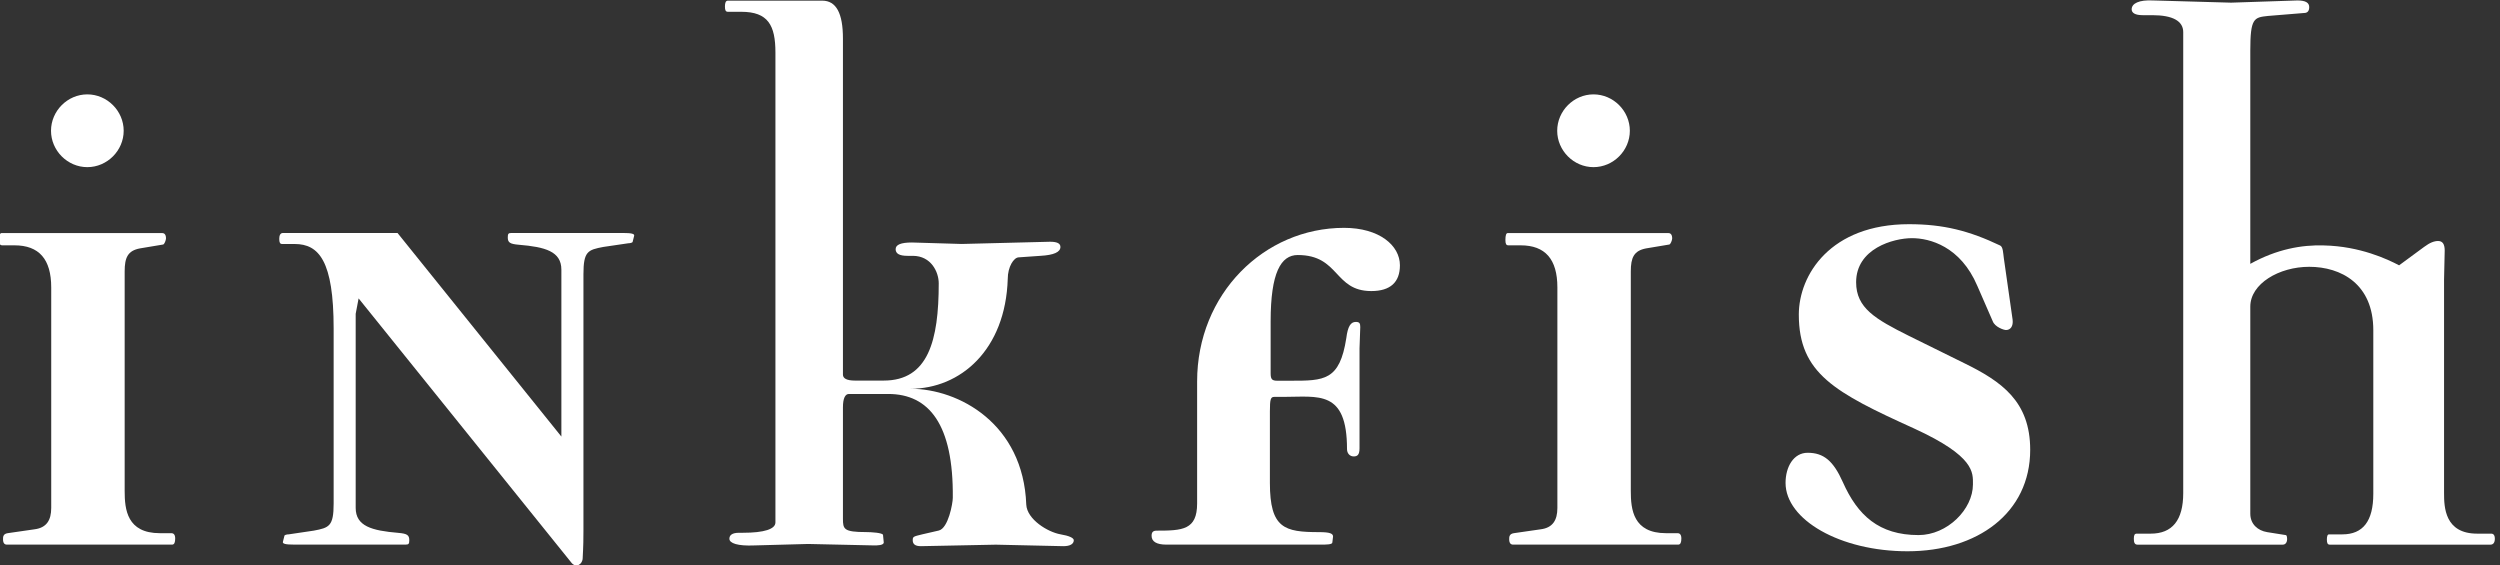
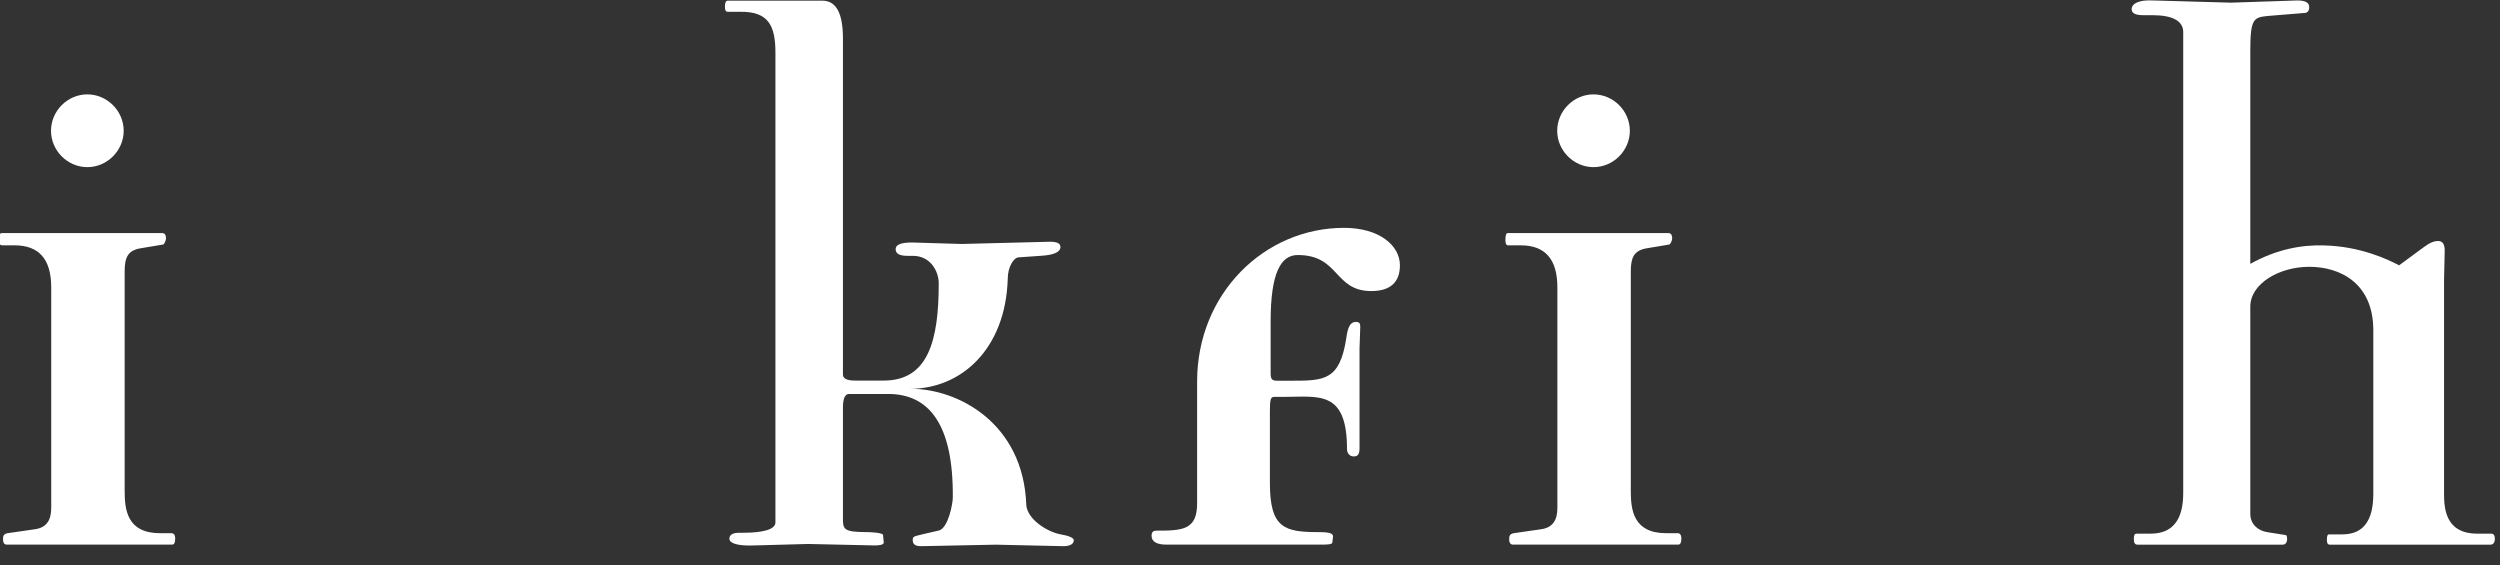
<svg xmlns="http://www.w3.org/2000/svg" width="100%" height="100%" viewBox="0 0 177 40" xml:space="preserve" style="fill-rule:evenodd;clip-rule:evenodd;stroke-linejoin:round;stroke-miterlimit:2;">
  <rect x="0" y="0" width="177" height="40" fill="#333333" stroke="none" />
  <g transform="matrix(1,0,0,1,-631,-25)">
    <g transform="matrix(1,0,0,1.367,0,2.27374e-13)">
      <g transform="matrix(0.44,0,0,0.322,402.489,-57.756)">
        <g transform="matrix(4.167,0,0,4.167,621.142,326.129)">
-           <path d="M0,-12.257C0,-12.228 -0.085,-12.2 -0.17,-12.2L-1.135,-12.058C-1.73,-11.945 -1.9,-11.888 -1.9,-11.008L-1.9,-1.108C-1.9,-0.37 -1.929,-0.199 -1.929,-0.057C-1.929,0.198 -2.186,0.34 -2.355,0.141L-10.582,-10.072L-10.695,-9.477L-10.695,-1.987C-10.695,-1.278 -10.071,-1.108 -9.051,-1.022C-8.71,-0.993 -8.625,-0.937 -8.625,-0.737C-8.625,-0.597 -8.652,-0.569 -8.766,-0.569L-13.079,-0.569C-13.391,-0.569 -13.533,-0.597 -13.504,-0.682L-13.447,-0.908C-13.447,-0.937 -13.362,-0.965 -13.277,-0.965L-12.313,-1.108C-11.717,-1.22 -11.546,-1.278 -11.546,-2.156L-11.546,-8.909C-11.546,-11.518 -12.114,-12.172 -13.051,-12.172L-13.533,-12.172C-13.617,-12.172 -13.646,-12.228 -13.646,-12.37C-13.646,-12.484 -13.617,-12.597 -13.504,-12.597L-9.079,-12.597L-2.752,-4.739L-2.752,-11.179C-2.752,-11.888 -3.376,-12.058 -4.396,-12.143C-4.738,-12.172 -4.822,-12.228 -4.822,-12.427C-4.822,-12.569 -4.795,-12.597 -4.682,-12.597L-0.369,-12.597C-0.057,-12.597 0.085,-12.569 0.057,-12.484L0,-12.257Z" style="fill:white;fill-rule:nonzero;" />
-         </g>
+           </g>
        <g transform="matrix(4.167,0,0,4.167,739.998,313.593)">
          <path d="M0,-7.347C-1.447,-7.347 -1.221,-8.738 -2.84,-8.738C-3.491,-8.738 -3.887,-8.056 -3.887,-6.184L-3.887,-4.17C-3.887,-3.943 -3.832,-3.886 -3.633,-3.886L-3.121,-3.886C-1.816,-3.886 -1.221,-3.886 -0.965,-5.532C-0.908,-5.986 -0.795,-6.156 -0.598,-6.156C-0.455,-6.156 -0.426,-6.099 -0.426,-5.957L-0.455,-5.135L-0.455,-1.277C-0.455,-1.02 -0.541,-0.964 -0.682,-0.964C-0.824,-0.964 -0.938,-1.076 -0.938,-1.247C-0.938,-3.546 -2.043,-3.262 -3.404,-3.262L-3.746,-3.262C-3.887,-3.262 -3.916,-3.176 -3.916,-2.694L-3.916,0.057C-3.916,1.817 -3.349,1.958 -2.014,1.958C-1.589,1.958 -1.477,2.016 -1.477,2.129L-1.504,2.356C-1.504,2.44 -1.73,2.44 -1.957,2.44L-7.917,2.44C-8.285,2.44 -8.484,2.326 -8.484,2.101C-8.484,1.958 -8.428,1.901 -8.285,1.901C-7.293,1.901 -6.726,1.873 -6.726,0.853L-6.726,-3.858C-6.726,-7.234 -4.143,-9.787 -1.051,-9.787C0.311,-9.787 1.105,-9.106 1.105,-8.341C1.105,-7.688 0.736,-7.347 0,-7.347" style="fill:white;fill-rule:nonzero;" />
        </g>
        <g transform="matrix(4.167,0,0,4.167,826.286,272.223)">
-           <path d="M0,12.625C-2.609,12.625 -4.711,11.405 -4.711,9.986C-4.711,9.362 -4.398,8.823 -3.859,8.823C-3.236,8.823 -2.865,9.136 -2.498,9.958C-1.93,11.235 -1.107,12 0.424,12C1.533,12 2.525,11.008 2.525,10.044C2.525,9.59 2.609,8.965 0.256,7.887C-2.809,6.497 -4.199,5.759 -4.199,3.49C-4.199,1.958 -2.98,0 0.055,0C1.389,0 2.381,0.255 3.576,0.823C3.689,0.879 3.689,1.106 3.717,1.306L4.057,3.688C4.086,3.943 3.973,4.085 3.801,4.085C3.717,4.085 3.375,3.972 3.289,3.745L2.695,2.383C2.043,0.851 0.852,0.539 0.17,0.539C-0.539,0.539 -1.986,0.937 -1.986,2.241C-1.986,3.234 -1.25,3.66 0.055,4.312L2.184,5.362C3.631,6.071 4.736,6.837 4.736,8.709C4.736,11.149 2.695,12.625 0,12.625" style="fill:white;fill-rule:nonzero;" />
-         </g>
+           </g>
        <g transform="matrix(4.167,0,0,4.167,533.394,312.055)">
          <path d="M0,-11.761C-0.765,-11.761 -1.402,-12.4 -1.402,-13.165C-1.402,-13.931 -0.765,-14.57 0,-14.57C0.767,-14.57 1.404,-13.931 1.404,-13.165C1.404,-12.4 0.767,-11.761 0,-11.761M3.274,2.809L-3.108,2.809C-3.196,2.809 -3.255,2.752 -3.255,2.603C-3.255,2.514 -3.255,2.396 -3.077,2.368L-2.044,2.219C-1.571,2.16 -1.394,1.865 -1.394,1.392L-1.394,-7.118C-1.394,-8.211 -1.866,-8.743 -2.813,-8.743L-3.284,-8.743C-3.374,-8.743 -3.403,-8.802 -3.403,-8.95C-3.403,-9.127 -3.374,-9.216 -3.314,-9.216L2.89,-9.216C2.979,-9.216 3.038,-9.156 3.038,-9.01C3.038,-8.95 2.979,-8.773 2.92,-8.773L2.032,-8.625C1.561,-8.536 1.442,-8.27 1.442,-7.738L1.442,0.742C1.442,1.451 1.531,2.368 2.802,2.368L3.245,2.368C3.333,2.368 3.393,2.425 3.393,2.572C3.393,2.72 3.362,2.809 3.274,2.809" style="fill:white;fill-rule:nonzero;" />
        </g>
        <g transform="matrix(4.167,0,0,4.167,690.454,236.267)">
          <path d="M0,21.057L-2.608,20.999L-5.503,21.057C-5.732,21.057 -5.818,20.972 -5.818,20.827C-5.818,20.684 -5.789,20.684 -5.445,20.599L-4.814,20.454C-4.443,20.369 -4.271,19.394 -4.271,19.194C-4.241,16.357 -5.188,15.182 -6.764,15.182L-8.283,15.182C-8.427,15.182 -8.513,15.353 -8.513,15.697L-8.513,19.997C-8.513,20.398 -8.484,20.513 -7.624,20.513C-7.423,20.513 -6.965,20.54 -6.965,20.627L-6.937,20.913C-6.937,21.028 -7.195,21.028 -7.309,21.028L-9.859,20.972L-11.924,21.028C-12.582,21.057 -12.898,20.944 -12.898,20.77C-12.898,20.627 -12.783,20.54 -12.525,20.54L-12.381,20.54C-11.551,20.54 -11.12,20.398 -11.12,20.14L-11.12,2.006C-11.12,0.946 -11.406,0.43 -12.439,0.43L-12.955,0.43C-13.041,0.43 -13.07,0.372 -13.07,0.229C-13.07,0.086 -13.041,0 -12.955,0L-9.314,0C-8.771,0 -8.513,0.487 -8.513,1.462L-8.513,14.436C-8.513,14.579 -8.369,14.665 -8.053,14.665L-6.937,14.665C-5.217,14.665 -4.814,13.118 -4.814,10.911C-4.814,10.481 -5.102,9.85 -5.818,9.85L-6.019,9.85C-6.334,9.85 -6.478,9.765 -6.478,9.593C-6.478,9.421 -6.277,9.335 -5.847,9.335L-3.928,9.392L-0.516,9.306C-0.259,9.306 -0.115,9.363 -0.115,9.507C-0.115,9.707 -0.373,9.822 -0.889,9.85L-1.719,9.908C-1.92,9.908 -2.149,10.28 -2.149,10.739C-2.235,13.49 -3.984,14.981 -5.905,14.981C-4.041,14.981 -1.548,16.328 -1.434,19.453C-1.404,20.026 -0.602,20.513 -0.115,20.599C0.229,20.656 0.401,20.742 0.401,20.827C0.401,20.972 0.258,21.057 0,21.057" style="fill:white;fill-rule:nonzero;" />
        </g>
        <g transform="matrix(4.167,0,0,4.167,775.749,312.055)">
          <path d="M0,-11.761C-0.765,-11.761 -1.401,-12.4 -1.401,-13.165C-1.401,-13.931 -0.765,-14.57 0,-14.57C0.768,-14.57 1.404,-13.931 1.404,-13.165C1.404,-12.4 0.768,-11.761 0,-11.761M3.273,2.809L-3.106,2.809C-3.194,2.809 -3.255,2.752 -3.255,2.603C-3.255,2.514 -3.255,2.396 -3.077,2.368L-2.044,2.219C-1.571,2.16 -1.394,1.865 -1.394,1.392L-1.394,-7.118C-1.394,-8.211 -1.866,-8.743 -2.812,-8.743L-3.286,-8.743C-3.372,-8.743 -3.401,-8.801 -3.401,-8.95C-3.401,-9.127 -3.372,-9.216 -3.313,-9.216L2.891,-9.216C2.979,-9.216 3.039,-9.156 3.039,-9.009C3.039,-8.95 2.979,-8.773 2.92,-8.773L2.033,-8.625C1.561,-8.536 1.441,-8.27 1.441,-7.738L1.441,0.742C1.441,1.451 1.531,2.368 2.801,2.368L3.246,2.368C3.334,2.368 3.393,2.425 3.393,2.572C3.393,2.72 3.361,2.809 3.273,2.809" style="fill:white;fill-rule:nonzero;" />
        </g>
        <g transform="matrix(4.167,0,0,4.167,920.077,236.119)">
          <path d="M0,21.034L-6.201,21.034C-6.287,21.034 -6.316,20.978 -6.316,20.836C-6.316,20.693 -6.287,20.637 -6.23,20.637L-5.719,20.637C-4.92,20.637 -4.523,20.125 -4.523,19.071L-4.523,12.756C-4.523,10.964 -5.775,10.309 -6.998,10.309C-8.164,10.309 -9.273,10.964 -9.273,11.846L-9.273,19.839C-9.273,20.237 -8.99,20.492 -8.619,20.551L-7.908,20.664C-7.852,20.664 -7.852,20.779 -7.852,20.836C-7.852,20.892 -7.881,21.034 -8.021,21.034L-13.627,21.034C-13.742,21.034 -13.77,20.948 -13.77,20.806C-13.77,20.664 -13.742,20.609 -13.656,20.609L-13.117,20.609C-12.289,20.609 -11.863,20.096 -11.863,19.044L-11.863,1.251C-11.863,0.825 -12.262,0.596 -13.059,0.596L-13.43,0.596C-13.713,0.596 -13.854,0.512 -13.854,0.37C-13.854,0.142 -13.57,0 -13.029,0.028L-10.014,0.113L-7.453,0.028C-7.141,0.028 -6.998,0.113 -6.998,0.284C-6.998,0.426 -7.057,0.512 -7.197,0.512L-8.592,0.626C-9.133,0.683 -9.273,0.711 -9.273,1.963L-9.273,10.195C-8.25,9.627 -7.283,9.456 -6.43,9.484C-5.035,9.513 -3.955,10.025 -3.527,10.252L-2.561,9.541C-2.334,9.37 -2.162,9.313 -2.021,9.313C-1.852,9.313 -1.766,9.427 -1.766,9.682L-1.791,10.793L-1.791,19.044C-1.791,19.583 -1.766,20.609 -0.512,20.609L0.029,20.609C0.113,20.609 0.17,20.664 0.17,20.806C0.17,20.948 0.113,21.034 0,21.034" style="fill:white;fill-rule:nonzero;" />
        </g>
      </g>
    </g>
  </g>
</svg>